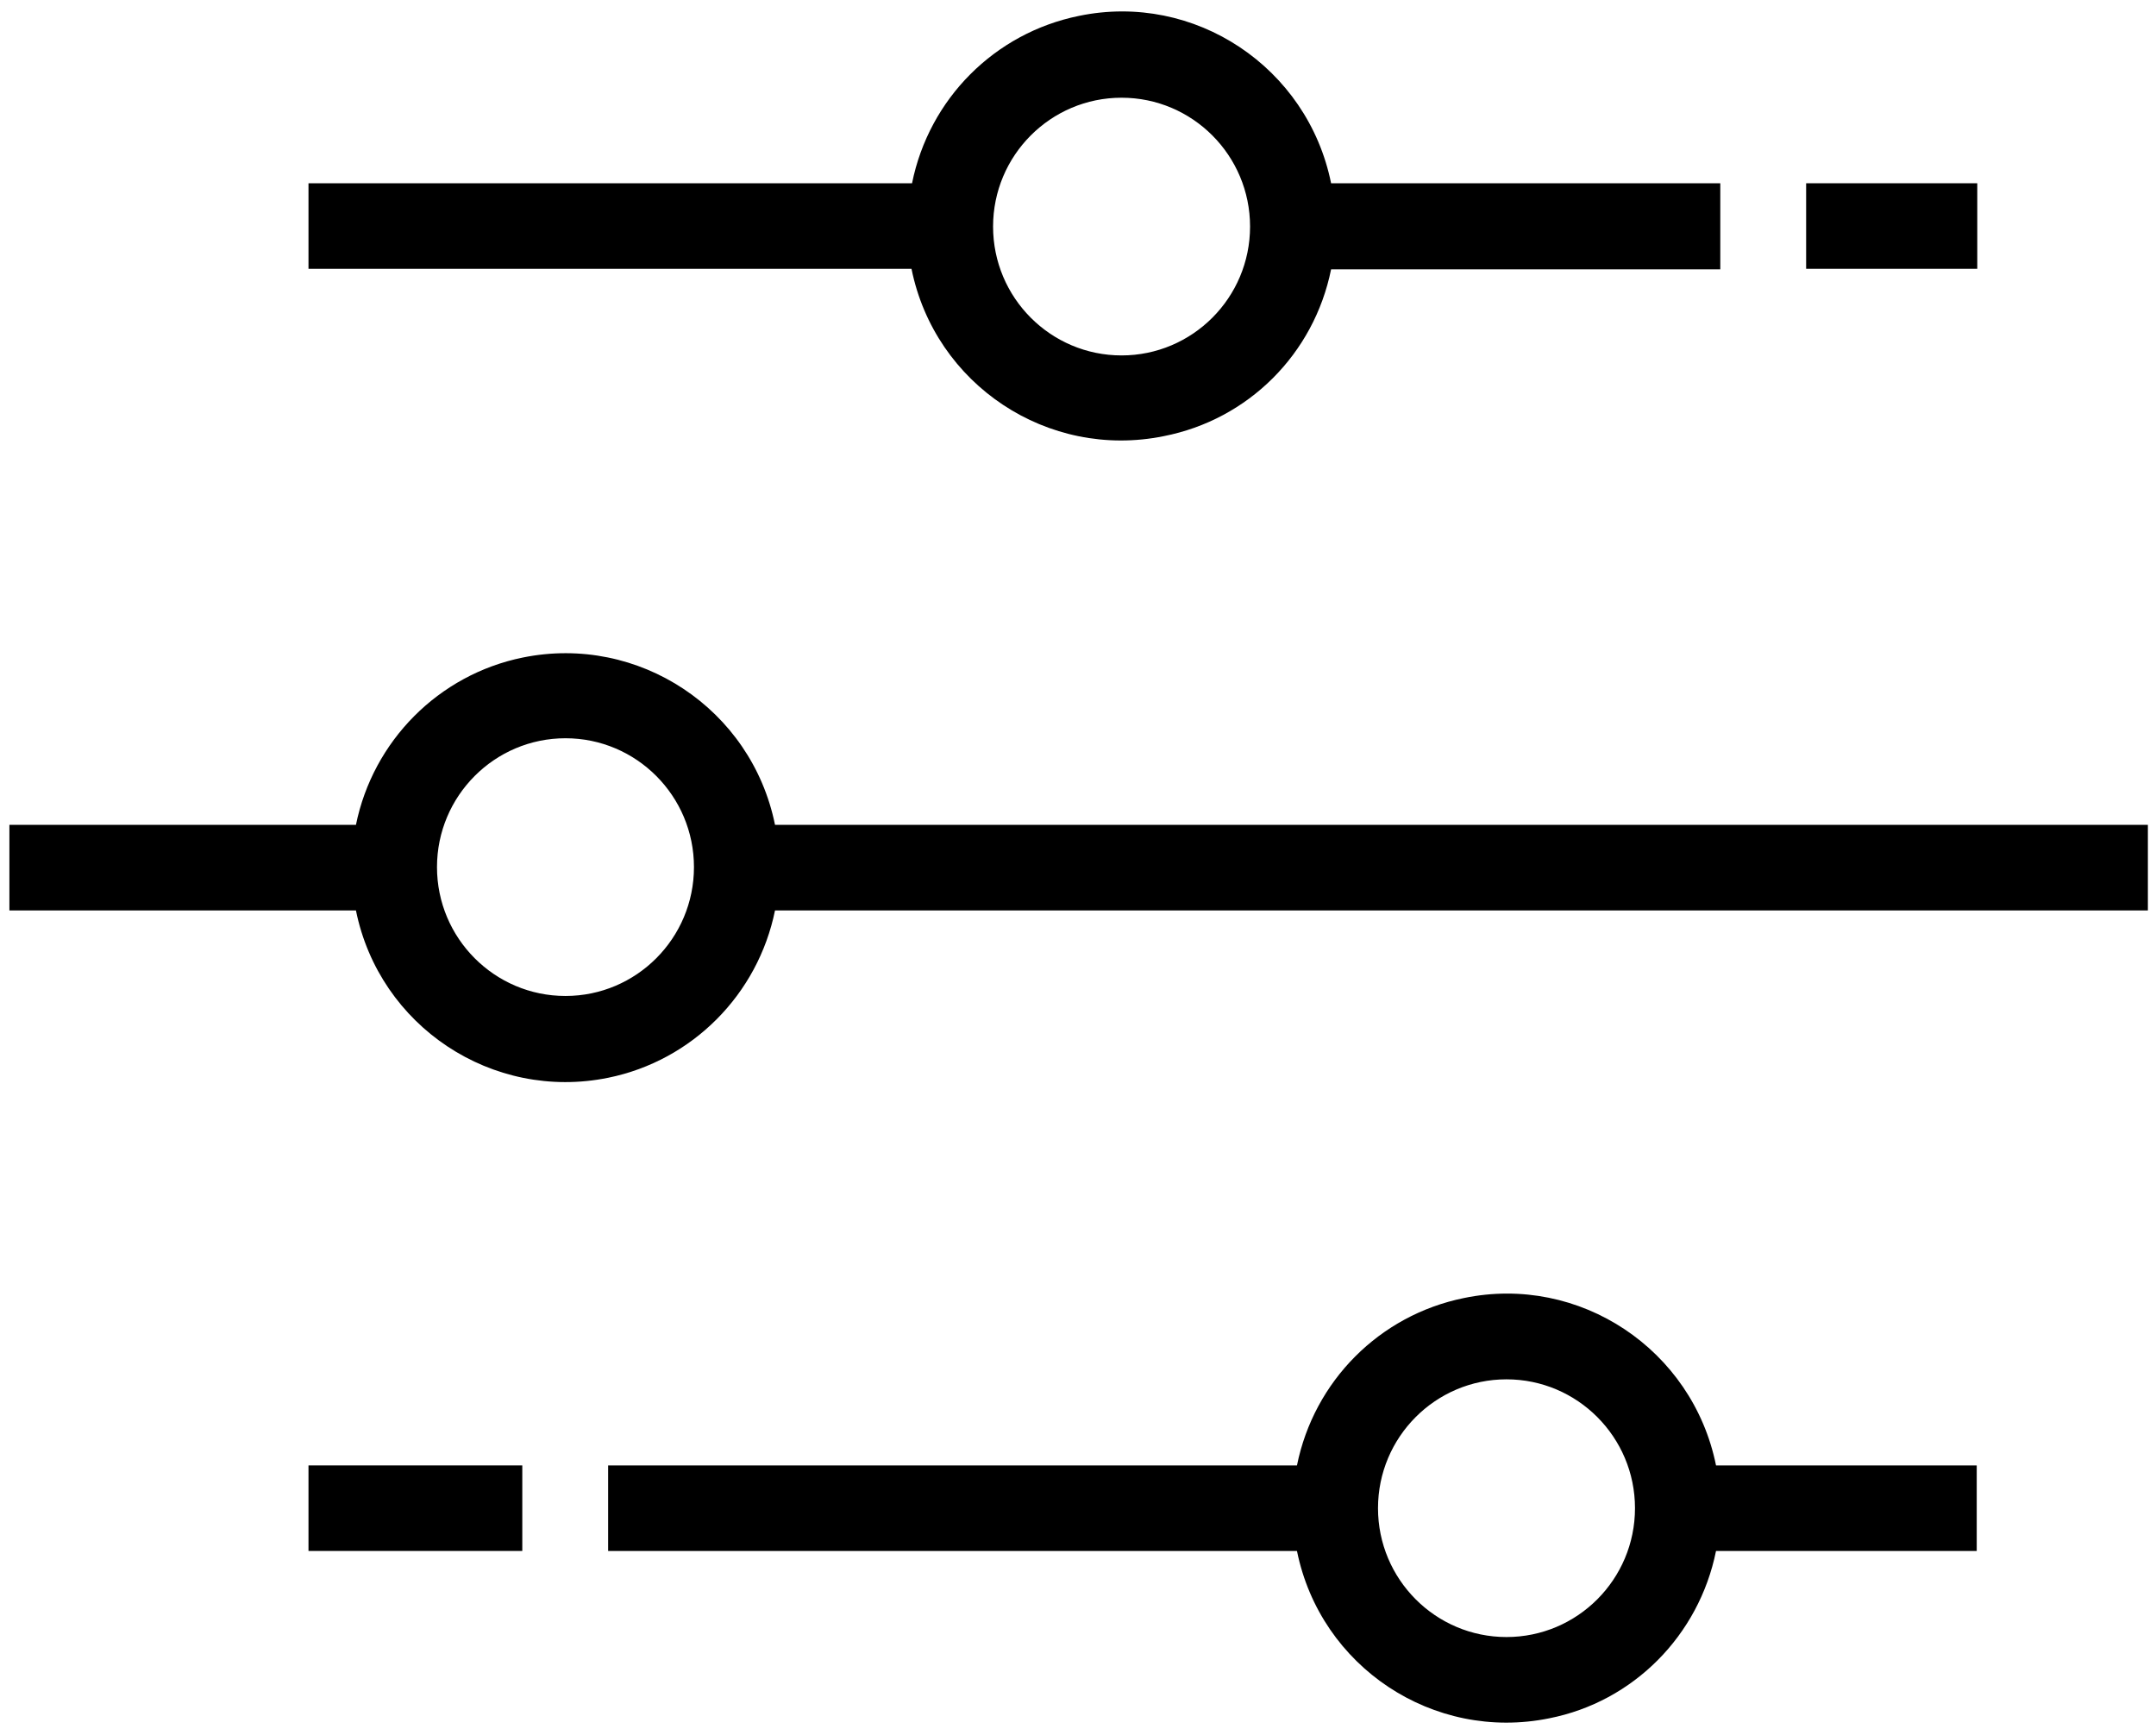
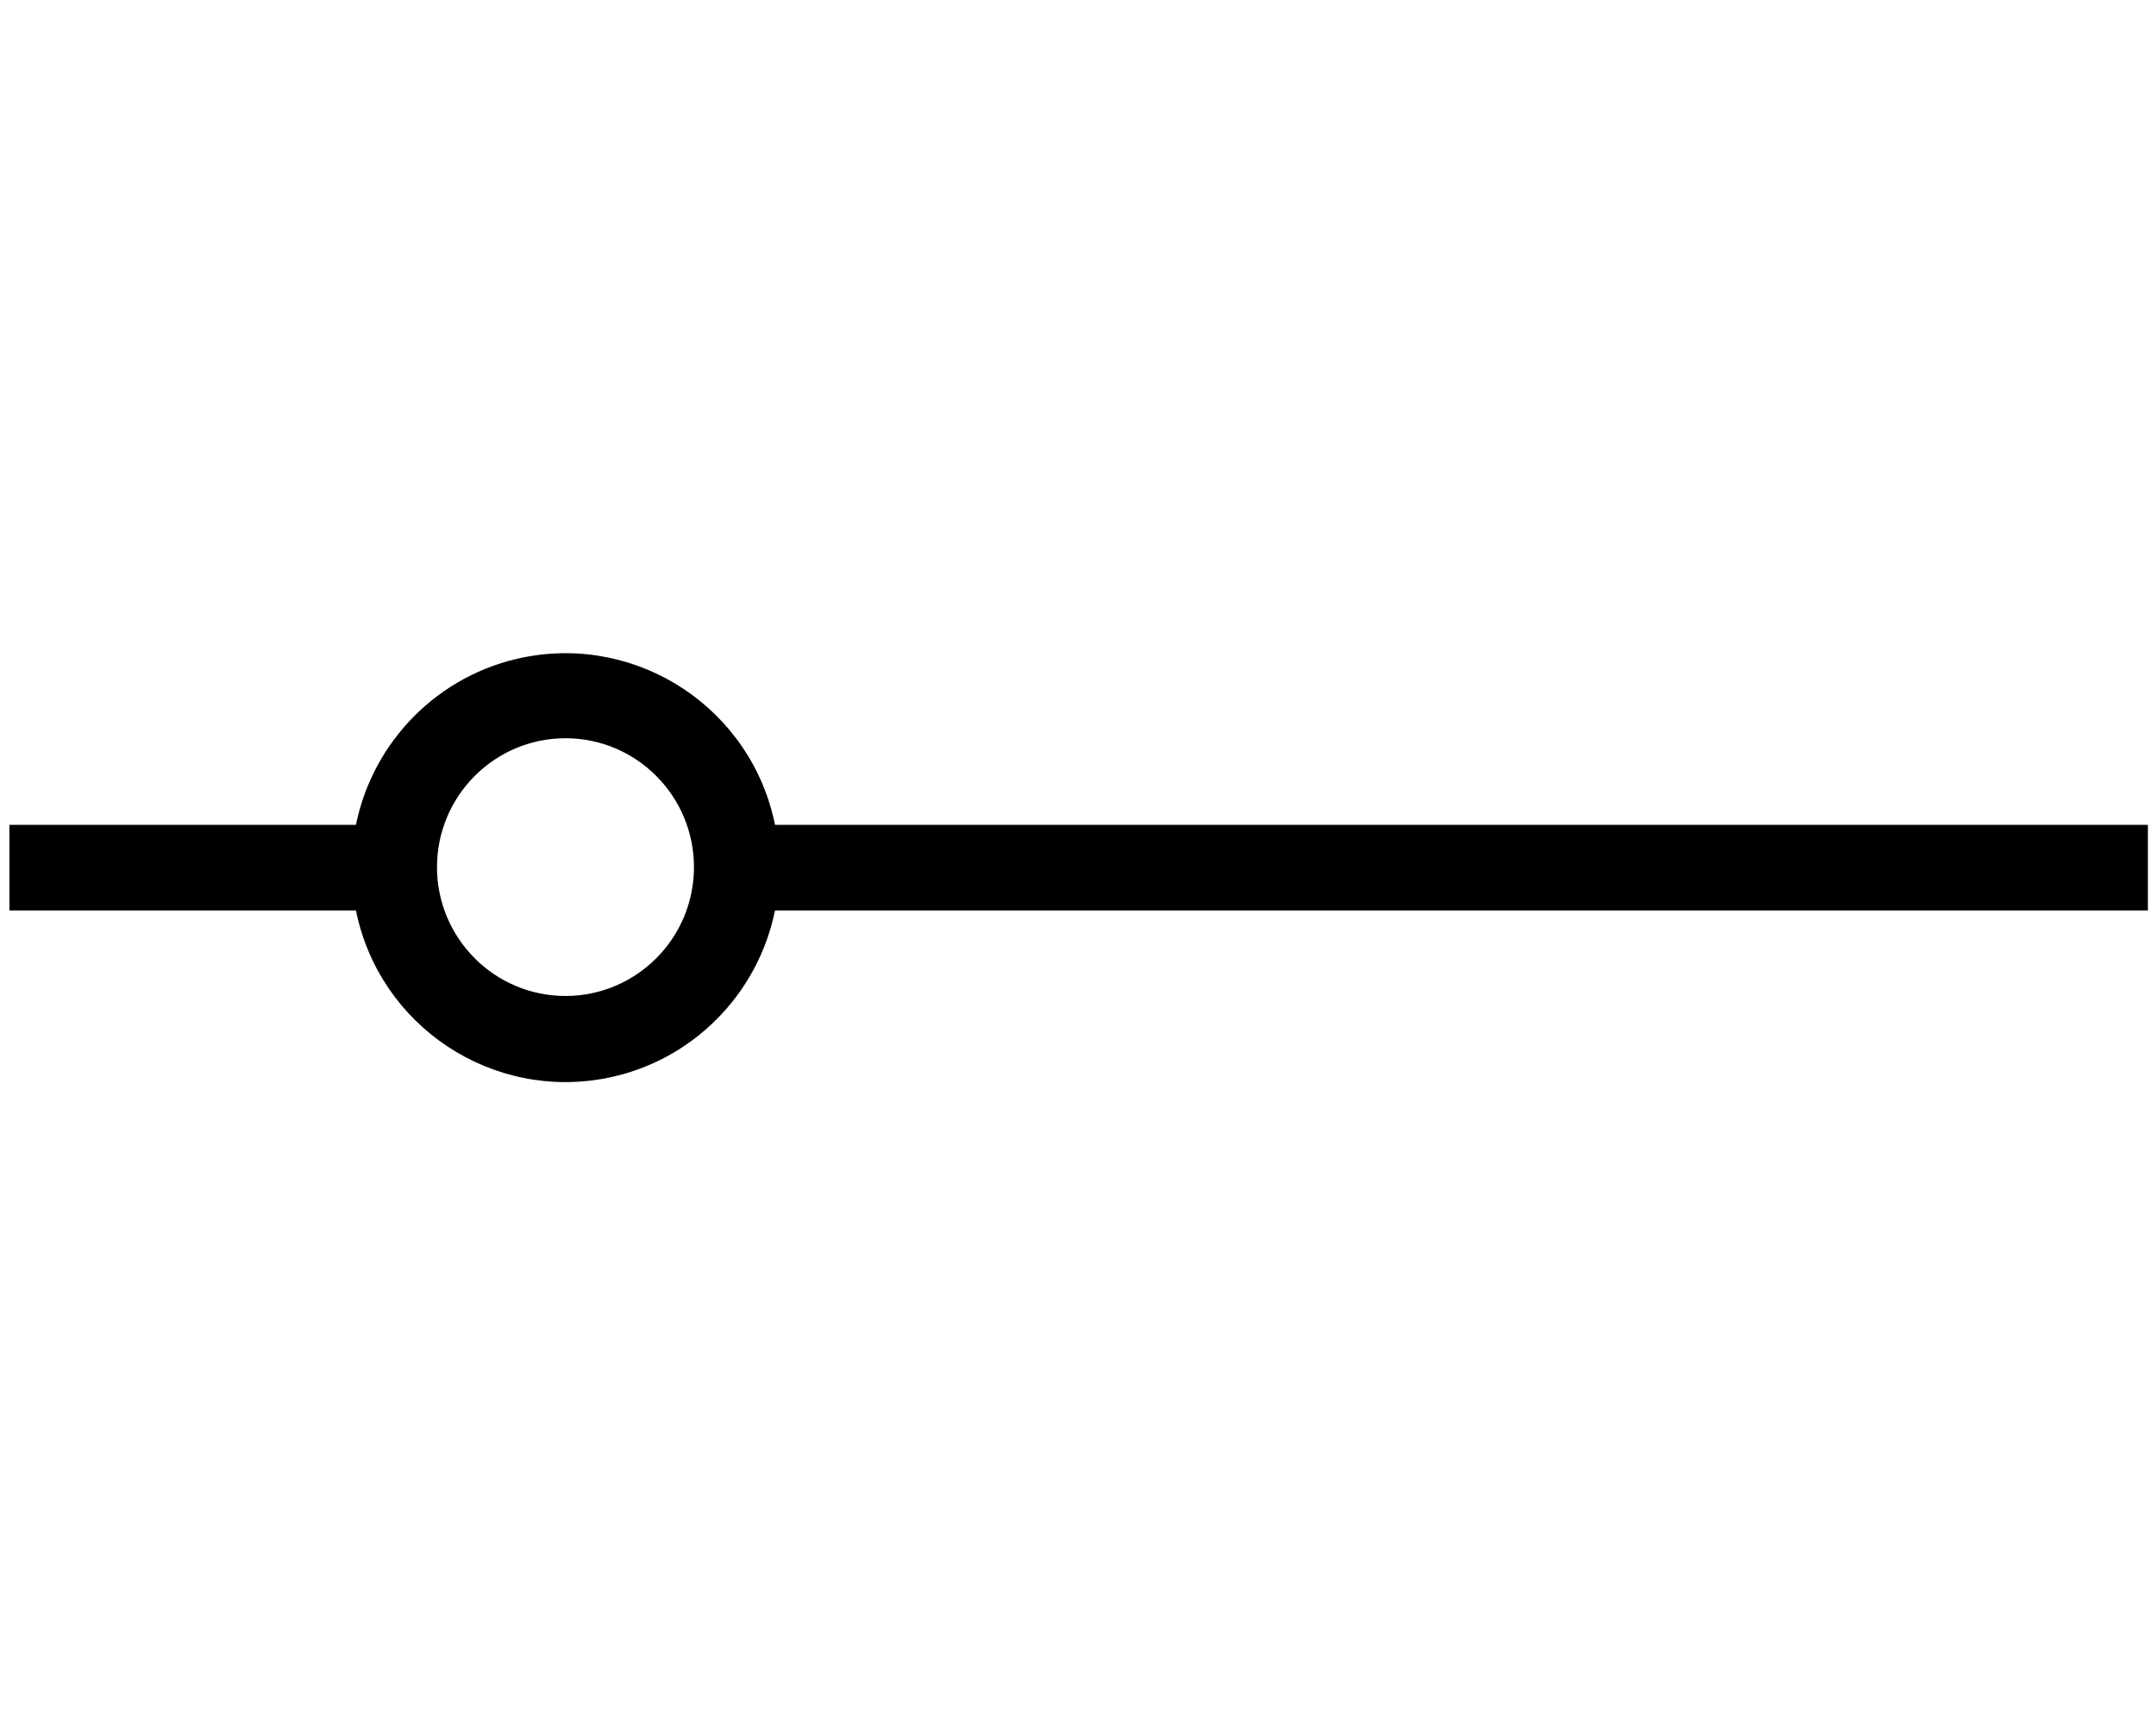
<svg xmlns="http://www.w3.org/2000/svg" width="128" height="103" viewBox="0 0 128 103" fill="none">
  <path d="M25.944 51.484C25.944 47.262 29.362 43.833 33.572 43.833C37.782 43.833 41.2 47.262 41.2 51.484C41.2 55.706 37.782 59.135 33.572 59.135C29.362 59.135 25.944 55.706 25.944 51.484ZM46.012 54.056H127.518V48.976H46.012C44.619 42.087 37.908 37.643 31.04 39.04C26.039 40.056 22.145 43.992 21.132 48.976H0.558V54.056H21.132C22.525 60.944 29.236 65.389 36.104 63.992C41.105 62.976 44.999 59.04 46.012 54.056Z" fill="black" />
-   <path d="M58.958 13.452C58.958 9.23 62.376 5.802 66.586 5.802C70.796 5.802 74.215 9.23 74.215 13.452C74.215 17.675 70.796 21.103 66.586 21.103C62.376 21.103 58.958 17.675 58.958 13.452ZM79.026 15.992H102.132V10.881H79.026C77.633 3.992 70.923 -0.484 64.054 0.944C59.053 1.96 55.159 5.865 54.147 10.881H18.315V15.96H54.115C55.508 22.849 62.218 27.294 69.087 25.897C74.12 24.913 78.013 21.008 79.026 15.992Z" fill="black" />
-   <path d="M81.811 89.548C81.811 85.325 85.23 81.897 89.439 81.897C93.649 81.897 97.068 85.325 97.068 89.548C97.068 93.77 93.649 97.198 89.439 97.198C85.23 97.198 81.811 93.77 81.811 89.548ZM101.879 92.087H117.357V87.008H101.879C100.486 80.119 93.776 75.643 86.907 77.071C81.906 78.087 78.013 81.992 77 87.008H36.104V92.087H77C78.393 98.976 85.103 103.421 91.972 102.024C96.973 101.04 100.866 97.103 101.879 92.087Z" fill="black" />
-   <path d="M31.008 87.008H18.315V92.087H31.008V87.008Z" fill="black" />
-   <path d="M117.389 10.881H107.229V15.96H117.389V10.881Z" fill="black" />
</svg>